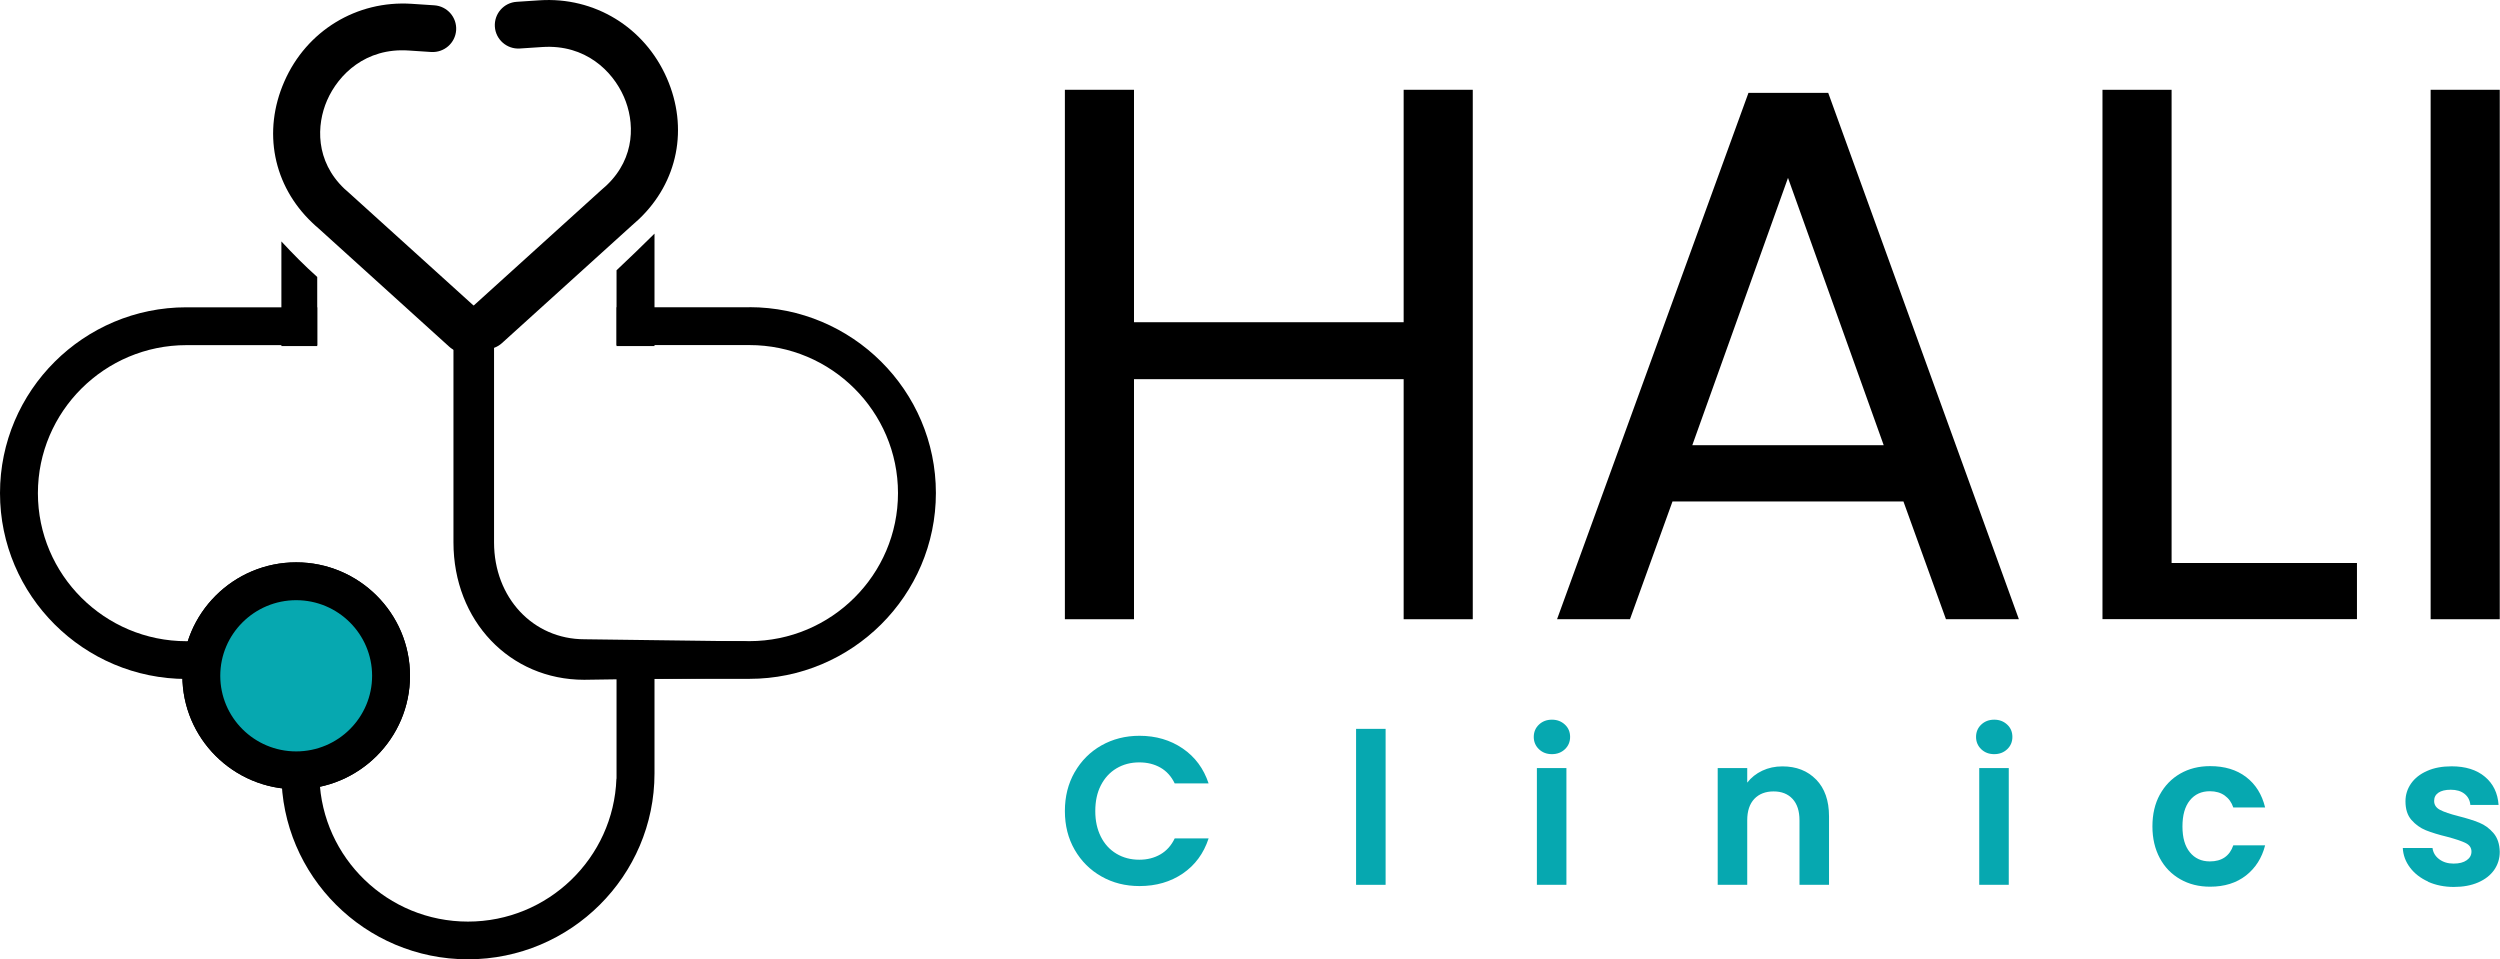
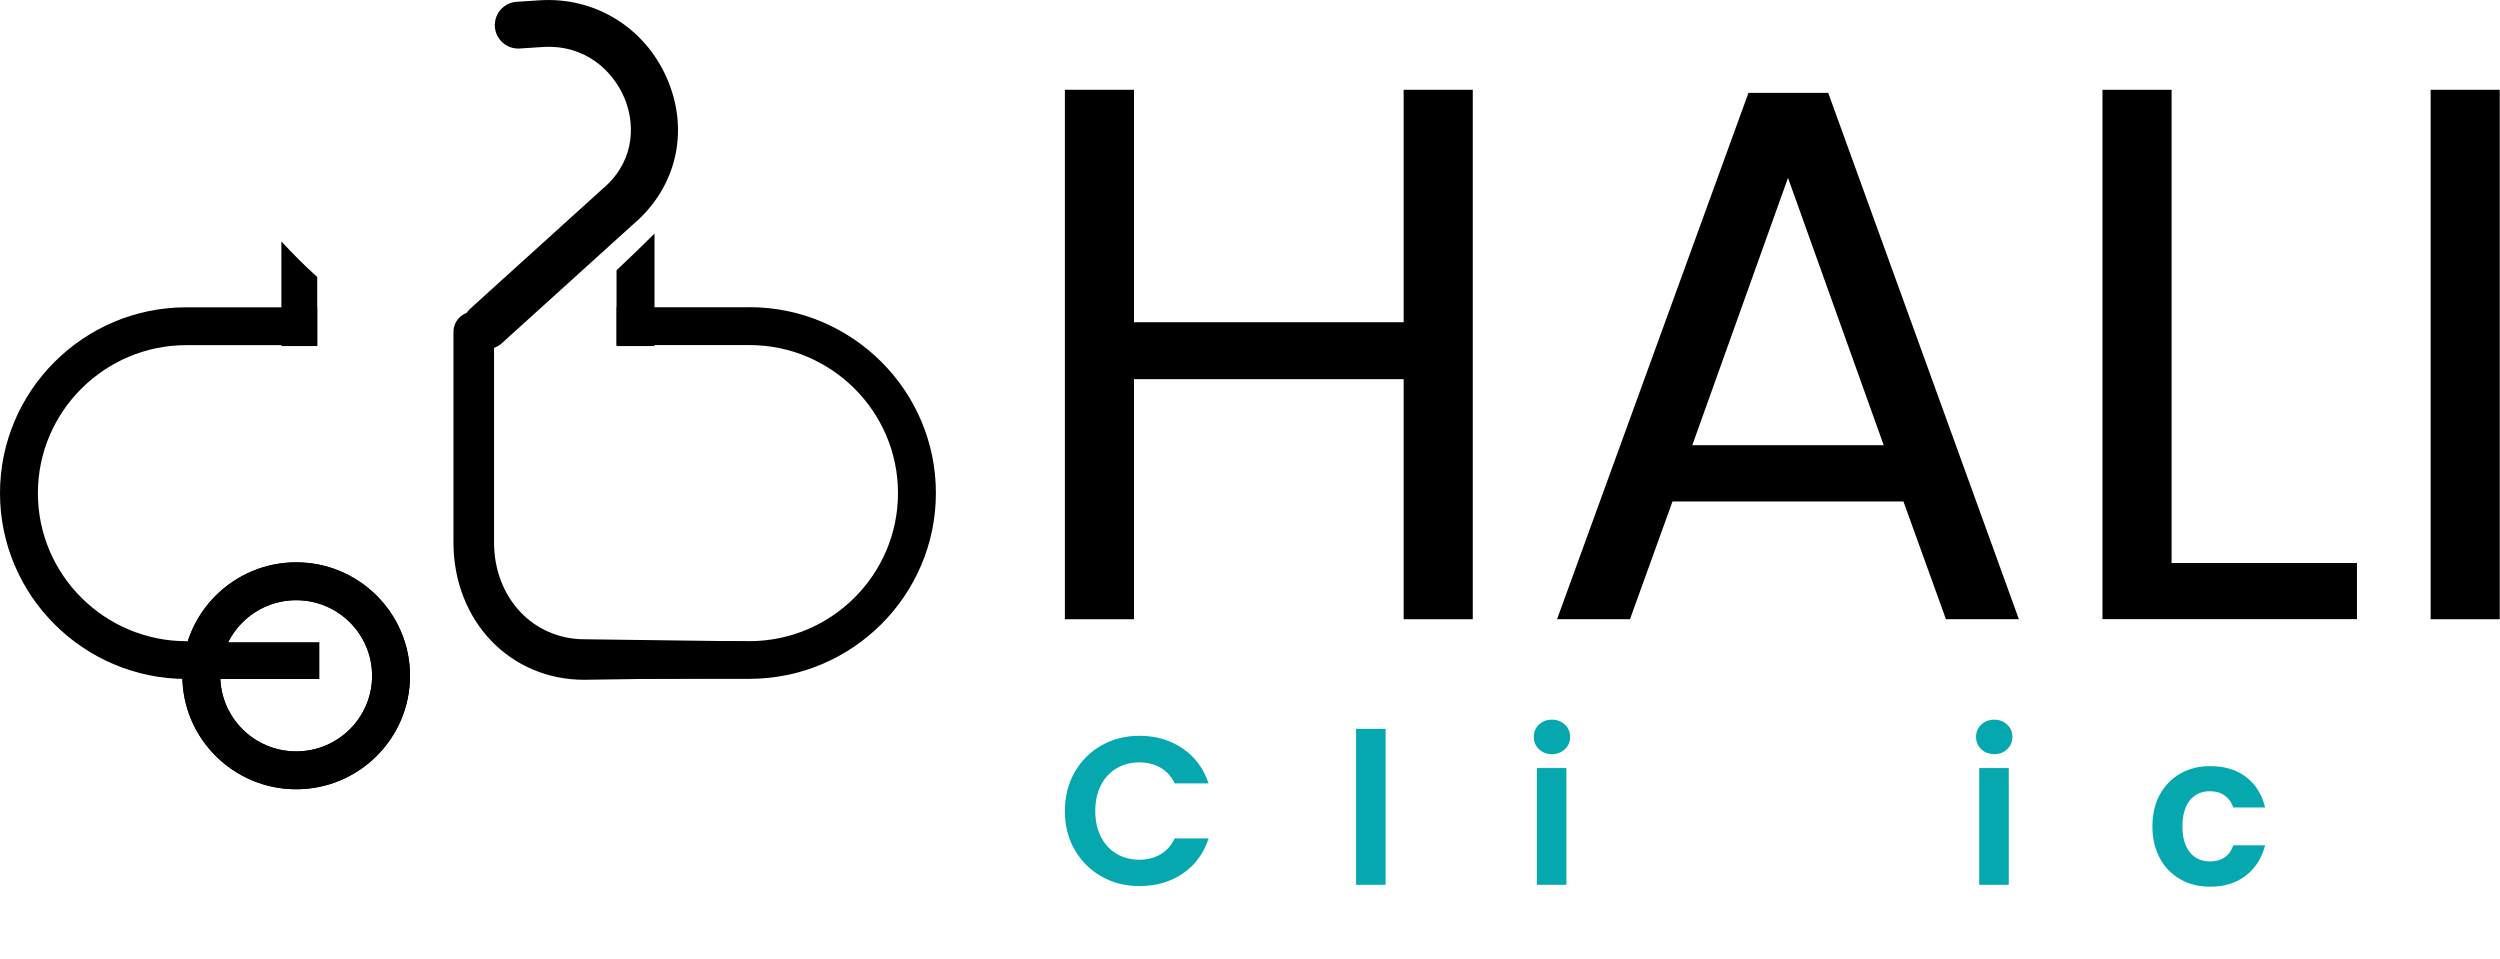
<svg xmlns="http://www.w3.org/2000/svg" id="Layer_1" viewBox="0 0 400.42 153.65">
  <defs>
    <style>.cls-1{fill:#06a8b0;}.cls-1,.cls-2{stroke-width:0px;}.cls-2{fill:#000;}</style>
  </defs>
  <path class="cls-2" d="M45.07,38.67v16.76h5.74v-11.07c-2-1.78-3.89-3.7-5.74-5.69Z" />
  <path class="cls-2" d="M98.75,43.29v12.14h6.08v-18.01c-2,1.98-4.03,3.95-6.08,5.87Z" />
-   <path class="cls-2" d="M98.75,102.86v21.87h-.02c-.45,12.69-10.94,22.88-23.78,22.88s-23.34-10.18-23.78-22.88h-.02v-21.87h-6.08v21.02c0,16.41,13.41,29.77,29.88,29.77s29.88-13.36,29.88-29.77v-21.02h-6.08Z" />
  <path class="cls-2" d="M51.15,102.86h-16.55v-.16h-4.73c-13.12,0-23.8-10.64-23.8-23.71s10.68-23.71,23.8-23.71h20.94v-6.06h-20.94C13.41,49.21,0,62.57,0,78.98s13.41,29.77,29.88,29.77h21.27v-5.89Z" />
  <path class="cls-2" d="M120.03,49.21h-21.27v6.06h21.27c13.12,0,23.8,10.64,23.8,23.71s-10.68,23.71-23.8,23.71h-7.77v.16h-13.51v5.88h21.27c16.47,0,29.88-13.36,29.88-29.77s-13.41-29.76-29.88-29.76Z" />
  <path class="cls-2" d="M47.44,126.41c-10.06,0-18.23-8.15-18.23-18.17s8.18-18.17,18.23-18.17,18.23,8.15,18.23,18.17-8.18,18.17-18.23,18.17ZM47.44,96.13c-6.7,0-12.16,5.43-12.16,12.11s5.45,12.11,12.16,12.11,12.16-5.43,12.16-12.11-5.45-12.11-12.16-12.11Z" />
-   <path class="cls-1" d="M56.65,117.76c5.27-5.26,5.27-13.78,0-19.03-5.27-5.26-13.83-5.26-19.1,0-5.27,5.26-5.27,13.78,0,19.03,5.27,5.26,13.83,5.26,19.1,0Z" />
  <path class="cls-2" d="M47.44,126.41c-10.06,0-18.23-8.15-18.23-18.17s8.18-18.17,18.23-18.17,18.23,8.15,18.23,18.17-8.18,18.17-18.23,18.17ZM47.44,96.13c-6.7,0-12.16,5.43-12.16,12.11s5.45,12.11,12.16,12.11,12.16-5.43,12.16-12.11-5.45-12.11-12.16-12.11Z" />
  <path class="cls-2" d="M119.08,108.51s.1-.7,0,0l-25.51.37c-11.92,0-20.94-9.46-20.94-22.01v-33.71c0-1.79,1.45-3.25,3.25-3.25s3.25,1.45,3.25,3.25v33.71c0,8.85,6.23,15.52,14.49,15.52l25.44.33c1.79.02,3.23,1.5,3.2,3.29-.02,1.78-1.41,2.5-3.19,2.5Z" />
-   <path class="cls-2" d="M74.45,56.49c-.9,0-1.8-.32-2.51-.97l-20.92-18.94c-.29-.24-.67-.58-1.02-.92-6.25-5.94-7.97-14.6-4.46-22.6C49.1,4.91,57.14.04,65.93.61l3.63.24c2.07.14,3.63,1.92,3.5,3.98-.14,2.07-1.91,3.61-3.98,3.5l-3.64-.24c-6.86-.46-11.23,3.82-13.05,7.98-1.72,3.94-1.9,9.72,2.77,14.16.25.24.52.48.79.7l21.02,19.02c1.53,1.39,1.65,3.76.26,5.29-.74.82-1.76,1.23-2.78,1.23Z" />
  <path class="cls-2" d="M77.88,55.92c-1.02,0-2.04-.41-2.78-1.23-1.39-1.53-1.27-3.91.26-5.29l20.92-18.94c.37-.31.64-.55.88-.78,4.68-4.45,4.5-10.23,2.77-14.17-1.82-4.16-6.18-8.42-13.04-7.98l-3.65.24c-2.04.13-3.85-1.43-3.98-3.5-.13-2.07,1.43-3.85,3.5-3.98l3.64-.24c8.81-.59,16.83,4.3,20.4,12.45,3.51,8,1.79,16.66-4.47,22.61-.35.33-.74.68-1.12,1l-20.82,18.85c-.72.65-1.62.97-2.51.97Z" />
  <path class="cls-1" d="M172.13,123.68c1.05-1.83,2.47-3.26,4.29-4.29,1.81-1.02,3.84-1.54,6.09-1.54,2.63,0,4.94.68,6.92,2.03,1.98,1.35,3.36,3.22,4.15,5.6h-5.43c-.54-1.13-1.3-1.97-2.28-2.53-.98-.56-2.11-.84-3.39-.84-1.37,0-2.59.32-3.66.96s-1.9,1.55-2.5,2.72-.89,2.54-.89,4.12.3,2.92.89,4.1,1.43,2.09,2.5,2.73,2.29.96,3.66.96c1.28,0,2.41-.29,3.39-.86.98-.57,1.74-1.42,2.28-2.55h5.43c-.79,2.41-2.17,4.28-4.13,5.62-1.97,1.34-4.28,2.01-6.94,2.01-2.25,0-4.28-.51-6.09-1.54-1.81-1.02-3.24-2.45-4.29-4.27-1.05-1.82-1.57-3.89-1.57-6.21s.52-4.39,1.57-6.23Z" />
-   <path class="cls-1" d="M221.93,116.74v24.98h-4.73v-24.98h4.73Z" />
+   <path class="cls-1" d="M221.93,116.74v24.98h-4.73v-24.98h4.73" />
  <path class="cls-1" d="M246.49,120c-.55-.53-.83-1.19-.83-1.97s.28-1.45.83-1.97,1.24-.79,2.08-.79,1.52.27,2.08.79.83,1.19.83,1.97-.28,1.45-.83,1.97-1.24.79-2.08.79-1.52-.26-2.08-.79ZM250.89,123.02v18.7h-4.73v-18.7h4.73Z" />
-   <path class="cls-1" d="M290.89,124.86c1.37,1.41,2.06,3.37,2.06,5.89v10.97h-4.73v-10.33c0-1.49-.37-2.63-1.11-3.43-.74-.8-1.75-1.2-3.04-1.2s-2.33.4-3.09,1.2c-.75.8-1.13,1.94-1.13,3.43v10.33h-4.73v-18.7h4.73v2.33c.63-.81,1.44-1.45,2.41-1.91.98-.46,2.05-.69,3.22-.69,2.23,0,4.03.7,5.4,2.11Z" />
  <path class="cls-1" d="M317.33,120c-.55-.53-.83-1.19-.83-1.97s.28-1.45.83-1.97,1.24-.79,2.08-.79,1.52.27,2.08.79.83,1.19.83,1.97-.28,1.45-.83,1.97-1.24.79-2.08.79-1.52-.26-2.08-.79ZM321.74,123.02v18.7h-4.73v-18.7h4.73Z" />
  <path class="cls-1" d="M345.93,127.29c.79-1.45,1.88-2.58,3.27-3.38,1.39-.8,2.99-1.2,4.79-1.2,2.32,0,4.24.58,5.76,1.74s2.54,2.78,3.05,4.88h-5.1c-.27-.81-.72-1.44-1.37-1.91-.64-.46-1.44-.69-2.38-.69-1.35,0-2.42.49-3.21,1.47-.79.98-1.18,2.37-1.18,4.17s.39,3.16,1.18,4.13c.79.98,1.86,1.47,3.21,1.47,1.91,0,3.16-.86,3.75-2.57h5.1c-.52,2.02-1.54,3.63-3.07,4.83-1.53,1.19-3.44,1.79-5.74,1.79-1.8,0-3.4-.4-4.79-1.2-1.4-.8-2.49-1.92-3.27-3.38s-1.18-3.14-1.18-5.08.39-3.63,1.18-5.08Z" />
-   <path class="cls-1" d="M388.9,141.2c-1.22-.55-2.18-1.3-2.89-2.24-.71-.94-1.1-1.99-1.16-3.14h4.76c.09.72.44,1.32,1.06,1.79.62.47,1.39.71,2.31.71s1.6-.18,2.11-.54.76-.82.76-1.38c0-.61-.31-1.06-.93-1.37s-1.6-.64-2.95-1c-1.4-.34-2.54-.69-3.43-1.05-.89-.36-1.65-.91-2.3-1.65s-.96-1.74-.96-3c0-1.03.3-1.98.89-2.83s1.45-1.53,2.57-2.02c1.11-.5,2.42-.74,3.93-.74,2.23,0,4.01.56,5.33,1.67,1.33,1.11,2.06,2.62,2.19,4.51h-4.52c-.07-.74-.38-1.33-.93-1.77-.55-.44-1.29-.66-2.21-.66-.86,0-1.51.16-1.97.47-.46.32-.69.75-.69,1.32,0,.63.32,1.11.95,1.44.63.33,1.61.66,2.94,1,1.35.34,2.46.69,3.34,1.05s1.64.92,2.28,1.67c.64.75.97,1.75,1,2.99,0,1.08-.3,2.05-.89,2.9-.6.86-1.45,1.52-2.57,2.01-1.11.48-2.41.72-3.9.72s-2.9-.28-4.12-.83Z" />
  <path class="cls-2" d="M235.89,14.38v84.8h-11.07v-38.45h-43.19v38.45h-11.07V14.38h11.07v37.23h43.19V14.38h11.07Z" />
  <path class="cls-2" d="M304.87,80.32h-36.99l-6.81,18.86h-11.68l30.66-84.31h12.77l30.54,84.31h-11.68l-6.81-18.86ZM301.71,71.31l-15.33-42.82-15.33,42.82h30.66Z" />
  <path class="cls-2" d="M347.82,90.17h29.69v9h-40.76V14.38h11.07v75.8Z" />
  <path class="cls-2" d="M400.38,14.38v84.8h-11.07V14.38h11.07Z" />
</svg>